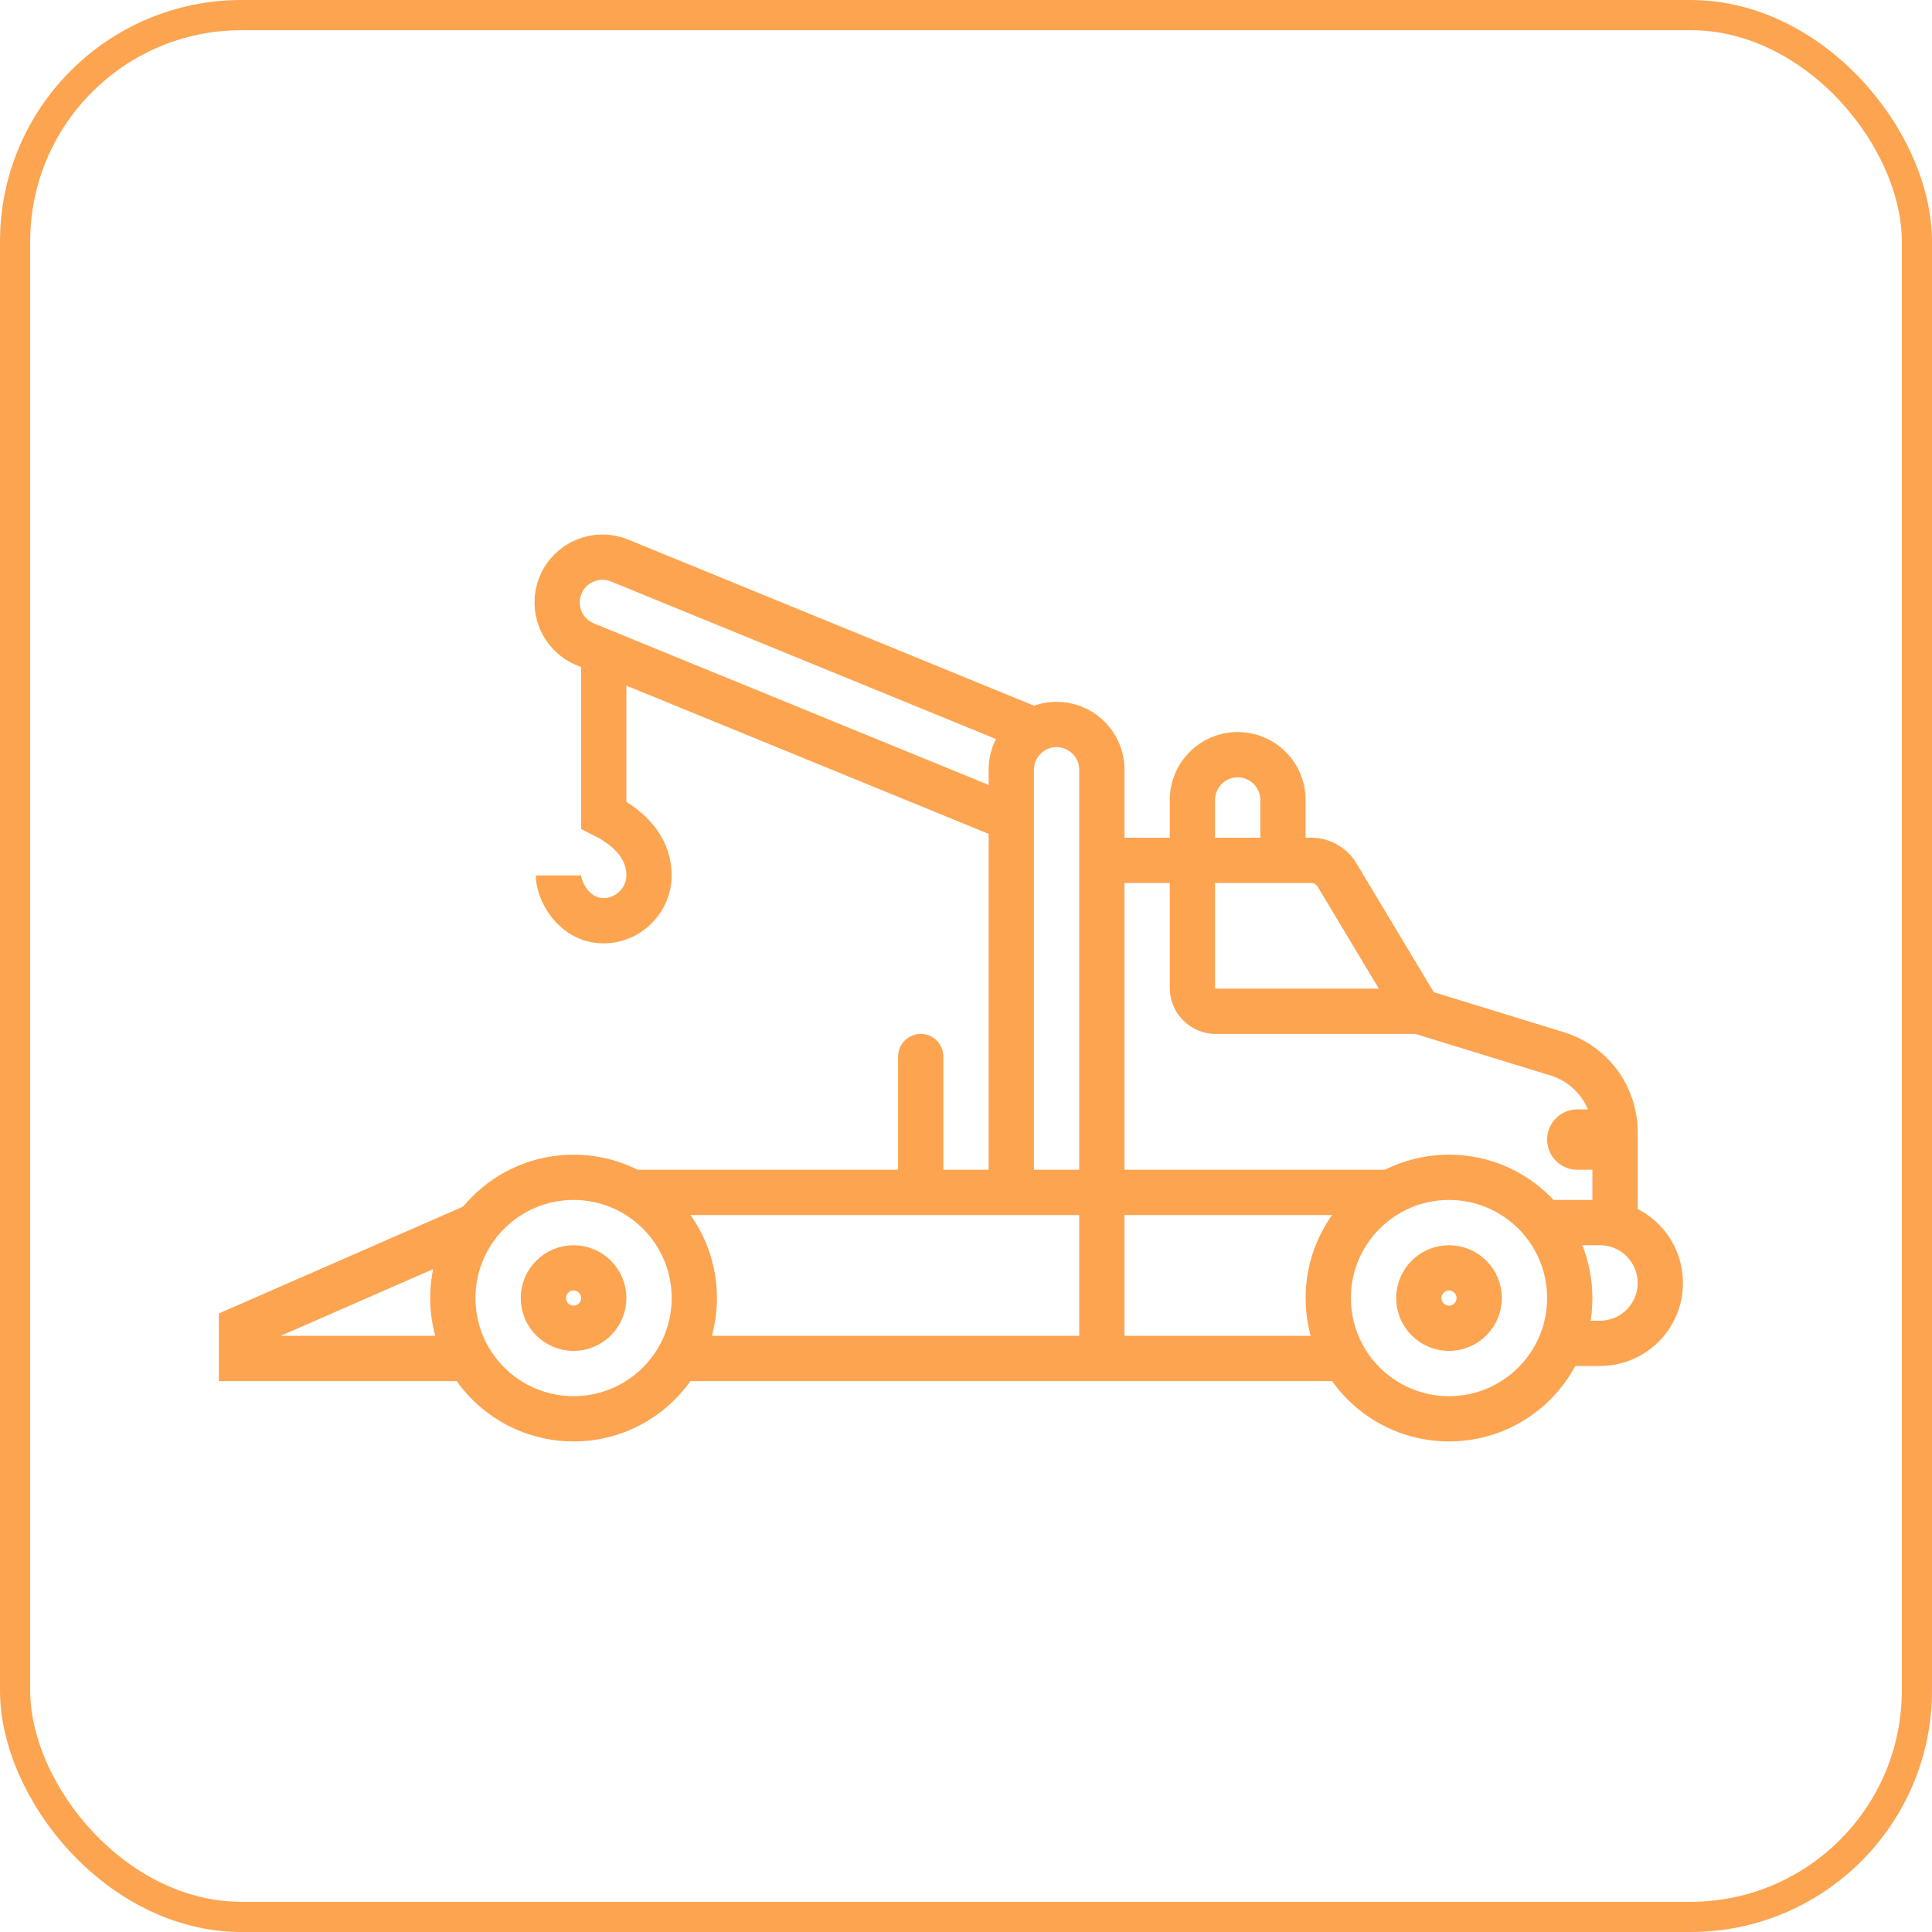
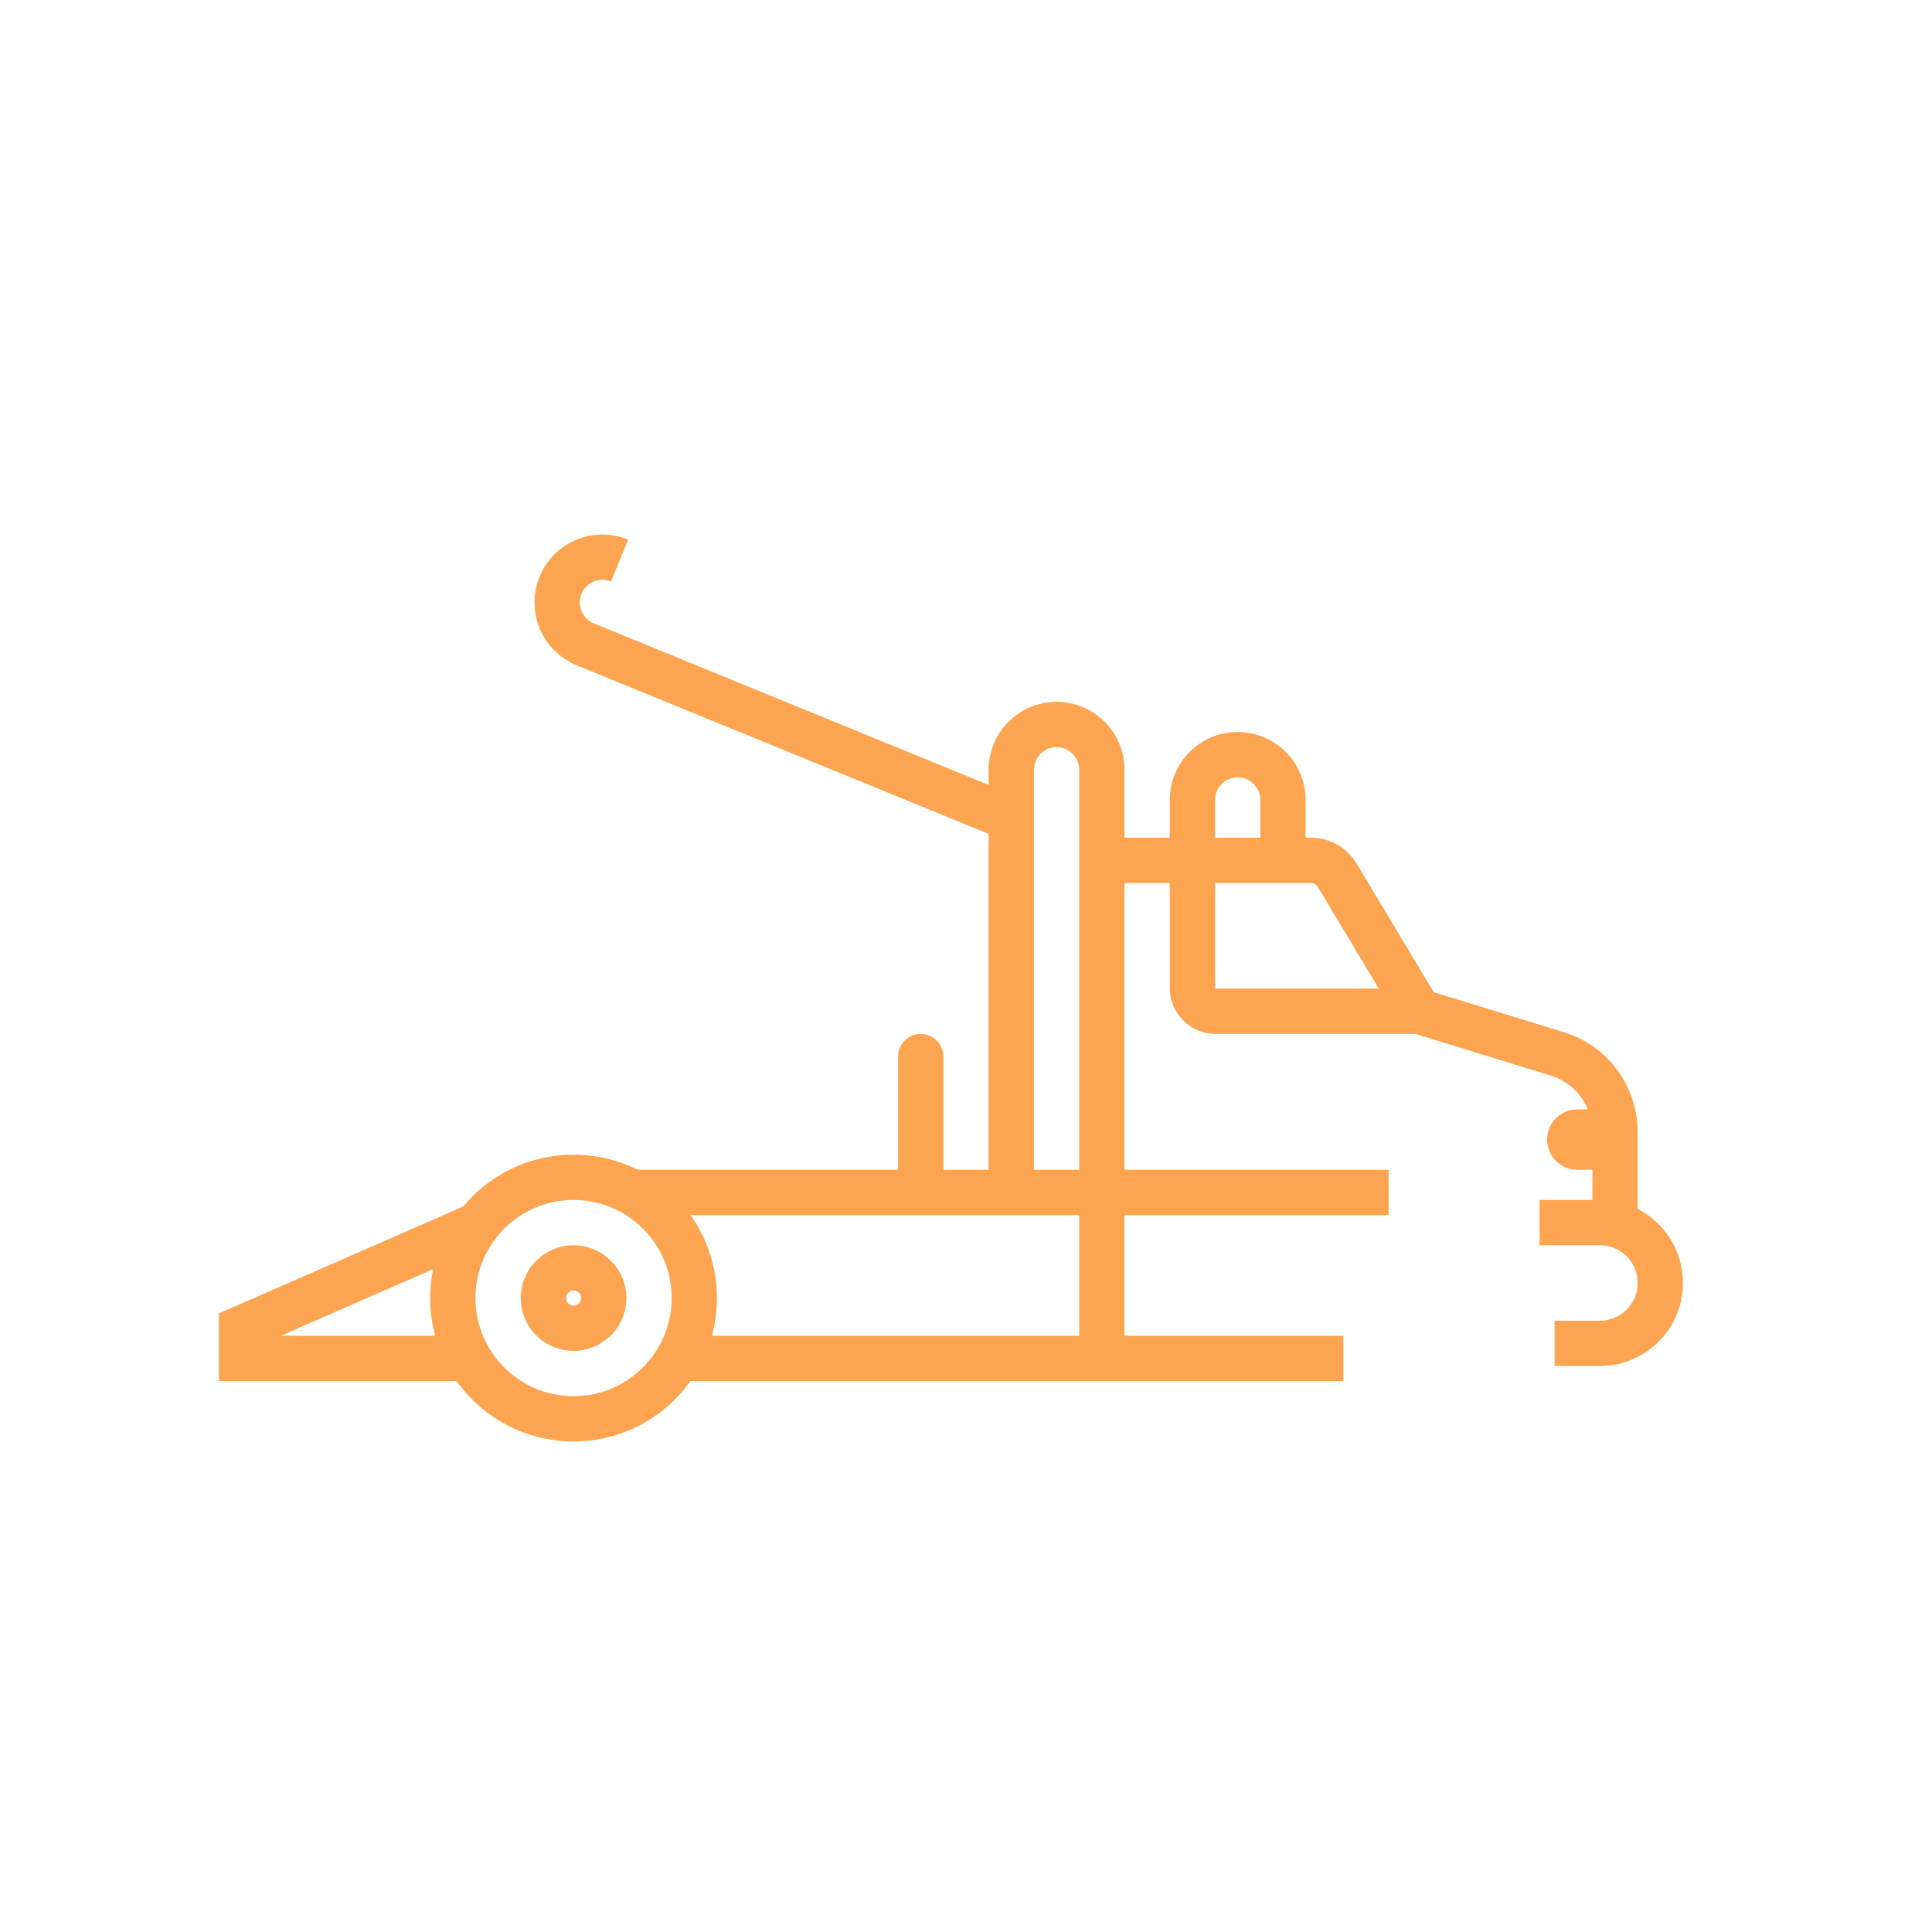
<svg xmlns="http://www.w3.org/2000/svg" width="64" height="64" viewBox="0 0 64 64" fill="none">
-   <rect x="0.5" y="0.5" width="63" height="63" rx="7.5" stroke="#FDA451" />
-   <path d="M20 21.5V27C21 27.5 21.5 28.2 21.5 29C21.5 29.8 20.833 30.5 20 30.5C19 30.5 18.5 29.5 18.5 29" stroke="#FDA451" stroke-width="1.5" />
  <circle cx="19" cy="43" r="4" stroke="#FDA451" stroke-width="1.5" />
-   <circle cx="48" cy="43" r="4" stroke="#FDA451" stroke-width="1.5" />
  <circle cx="19" cy="43" r="1" stroke="#FDA451" stroke-width="1.5" />
-   <circle cx="48" cy="43" r="1" stroke="#FDA451" stroke-width="1.5" />
  <path d="M8 44L7.699 43.313L7.25 43.509V44H8ZM8 45H7.25V45.75H8V45ZM31.25 35C31.25 34.586 30.914 34.25 30.5 34.25C30.086 34.25 29.75 34.586 29.75 35H30.5H31.25ZM44.291 28.985L43.648 29.371L44.291 28.985ZM8 45H8.75V44H8H7.25V45H8ZM36.5 39.5V40.25H46V39.5V38.75H36.5V39.5ZM44.5 45V44.25H36.5V45V45.75H44.5V45ZM33.5 39.5V40.25H36.5V39.5V38.75H33.5V39.5ZM33.5 25.5H32.75V39.5H33.5H34.25V25.5H33.5ZM30.5 39.5V40.25H33.5V39.5V38.75H30.5V39.5ZM30.5 39.5H31.25V35H30.5H29.75V39.5H30.5ZM36.5 45H37.25V28.5H36.5H35.75V45H36.5ZM36.5 28.5H37.25V25.5H36.5H35.75V28.5H36.5ZM44.291 28.985L43.648 29.371L46.357 33.886L47 33.5L47.643 33.114L44.934 28.599L44.291 28.985ZM47 33.5V32.75H40.273V33.5V34.25H47V33.5ZM39.5 32.727H40.25V26.5H39.5H38.75V32.727H39.5ZM36.5 28.5V29.25H42.5V28.5V27.75H36.5V28.5ZM42.5 28.5V29.25H43.434V28.5V27.75H42.5V28.5ZM42.5 26.5H41.75V28.5H42.5H43.25V26.5H42.5ZM47 33.5L46.779 34.217L51.368 35.629L51.588 34.912L51.809 34.195L47.221 32.783L47 33.5ZM51 40.5V41.25H53V40.5V39.75H51V40.5ZM53 44.5V43.75H51.5V44.5V45.25H53V44.5ZM53.5 38H52.75V40.5H53.5H54.25V38H53.5ZM53.5 38V37.25H52.25V38V38.75H53.5V38ZM53.5 37.5H52.75V38H53.5H54.25V37.5H53.5ZM52.25 37.5V38.25H53.5V37.5V36.75H52.25V37.5ZM36.5 45V44.25H22.5V45V45.75H36.5V45ZM15.5 45V44.25H8V45V45.75H15.5V45ZM8 44L8.301 44.687L16.301 41.187L16 40.5L15.699 39.813L7.699 43.313L8 44ZM21 39.5V40.25H30.5V39.5V38.75H21V39.5ZM55 42.5H54.25C54.25 43.19 53.69 43.75 53 43.75V44.5V45.25C54.519 45.25 55.75 44.019 55.75 42.5H55ZM53 40.5V41.25C53.69 41.25 54.25 41.809 54.25 42.5H55H55.75C55.75 40.981 54.519 39.75 53 39.75V40.5ZM41 25V25.75C41.414 25.75 41.75 26.086 41.75 26.5H42.5H43.25C43.25 25.257 42.243 24.25 41 24.25V25ZM52 37.75H52.75C52.75 38.026 52.526 38.25 52.25 38.25V37.5V36.75C51.698 36.75 51.25 37.198 51.25 37.75H52ZM39.5 26.5H40.25C40.25 26.086 40.586 25.75 41 25.75V25V24.25C39.757 24.25 38.75 25.257 38.75 26.5H39.5ZM52.25 38V37.25C52.526 37.25 52.75 37.474 52.75 37.75H52H51.25C51.25 38.302 51.698 38.75 52.25 38.75V38ZM40.273 33.5V32.75C40.268 32.75 40.266 32.749 40.264 32.748C40.262 32.748 40.259 32.746 40.257 32.743C40.254 32.741 40.252 32.738 40.252 32.736C40.251 32.734 40.25 32.732 40.25 32.727H39.5H38.75C38.75 33.568 39.432 34.25 40.273 34.25V33.5ZM44.291 28.985L44.934 28.599C44.618 28.072 44.048 27.75 43.434 27.75V28.5V29.25C43.522 29.25 43.603 29.296 43.648 29.371L44.291 28.985ZM51.588 34.912L51.368 35.629C52.189 35.881 52.75 36.64 52.75 37.5H53.5H54.25C54.25 35.982 53.26 34.641 51.809 34.195L51.588 34.912ZM35 24V23.25C33.757 23.25 32.75 24.257 32.75 25.5H33.5H34.25C34.25 25.086 34.586 24.75 35 24.75V24ZM35 24V24.75C35.414 24.75 35.75 25.086 35.75 25.5H36.5H37.25C37.25 24.257 36.243 23.25 35 23.25V24Z" fill="#FDA451" />
-   <path d="M33.464 27.105L19.388 21.345C18.622 21.031 18.254 20.155 18.568 19.388C18.882 18.622 19.758 18.254 20.524 18.568L34.195 24.163" stroke="#FDA451" stroke-width="1.5" />
+   <path d="M33.464 27.105L19.388 21.345C18.622 21.031 18.254 20.155 18.568 19.388C18.882 18.622 19.758 18.254 20.524 18.568" stroke="#FDA451" stroke-width="1.5" />
</svg>